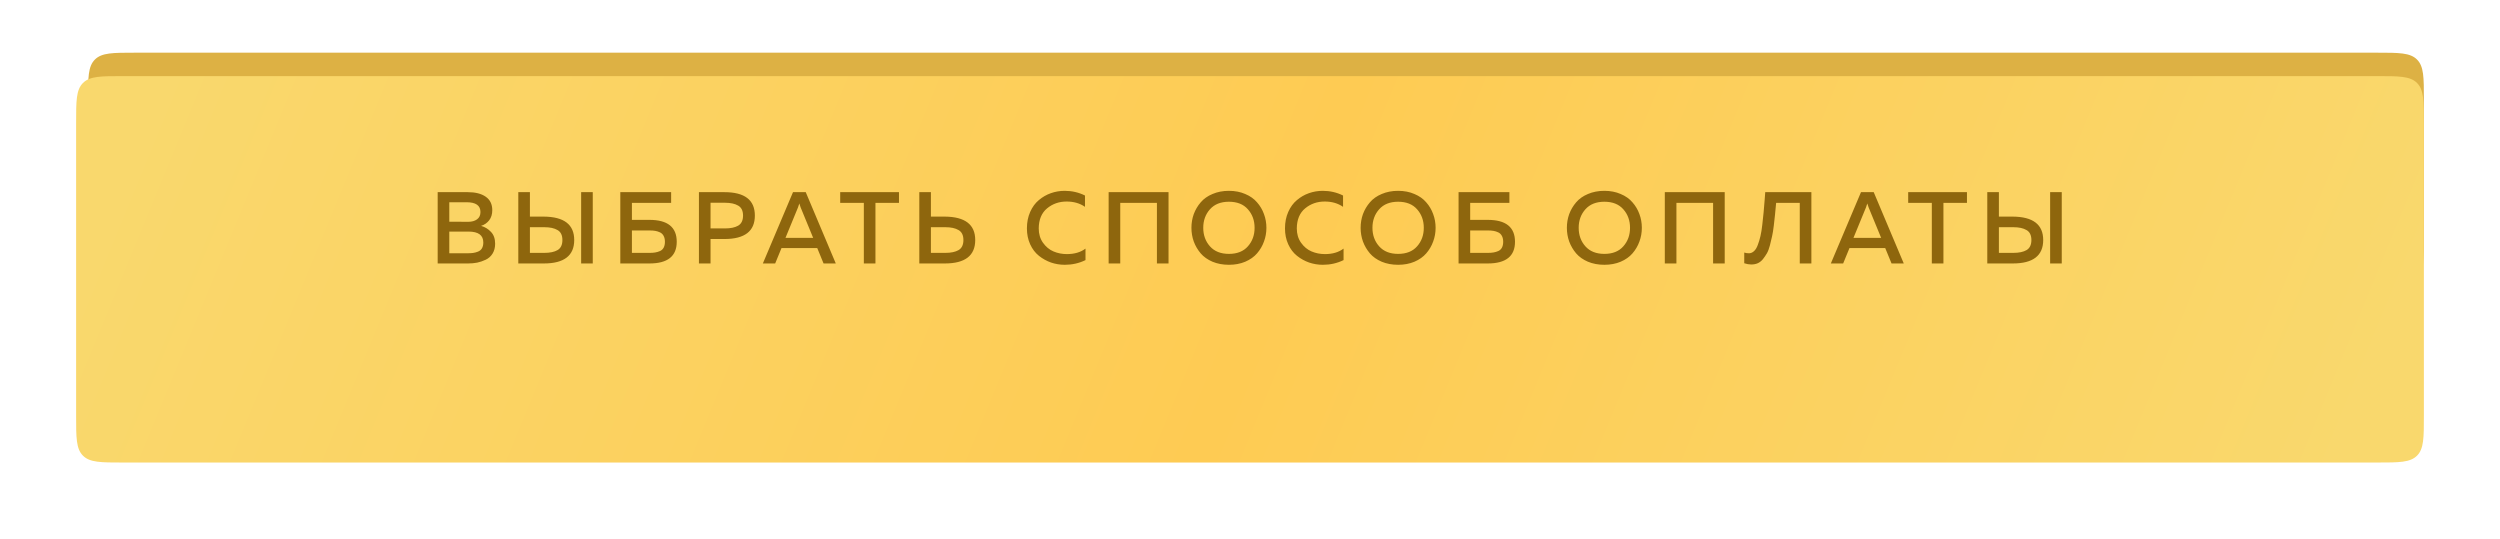
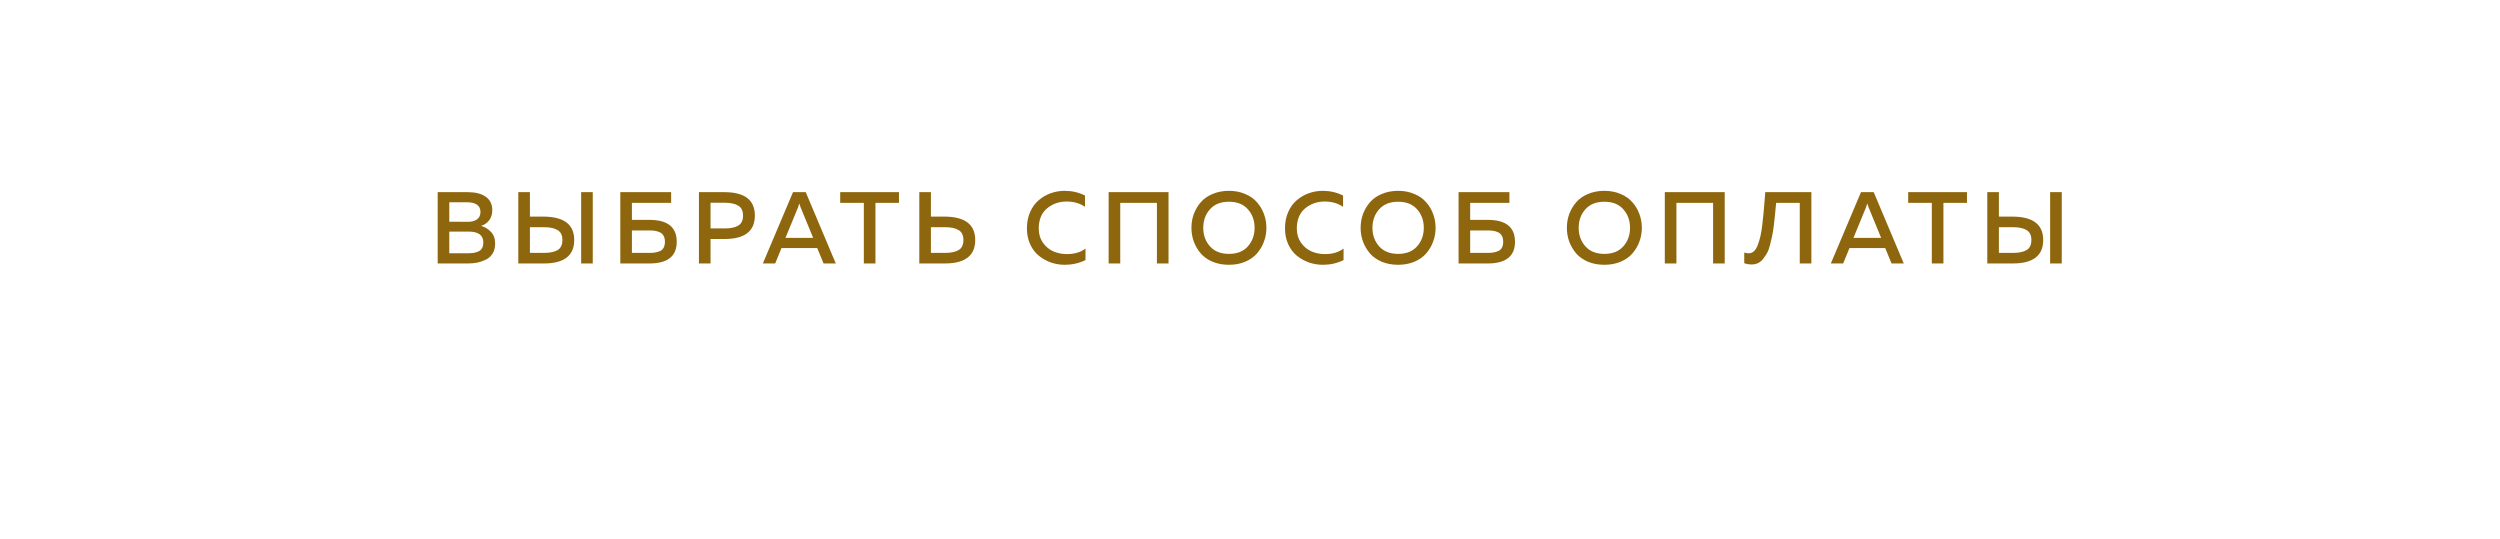
<svg xmlns="http://www.w3.org/2000/svg" width="427" height="92" viewBox="0 0 427 92" fill="none">
-   <path d="M15.036 17C15.036 13.229 15.036 11.343 16.207 10.172C17.379 9 19.264 9 23.036 9H406C409.771 9 411.657 9 412.829 10.172C414 11.343 414 13.229 414 17V43.008L412.342 68.519C412.111 72.065 411.996 73.838 410.842 74.919C409.688 76 407.912 76 404.358 76H24.136C20.508 76 18.693 76 17.533 74.887C16.372 73.775 16.296 71.962 16.143 68.336L15.036 41.992L15.036 17Z" fill="#DDB144" />
  <g filter="url(#filter0_d_4669_86)">
-     <path d="M13 13C13 9.229 13 7.343 14.172 6.172C15.343 5 17.229 5 21 5H406C409.771 5 411.657 5 412.828 6.172C414 7.343 414 9.229 414 13V38V63C414 66.771 414 68.657 412.828 69.828C411.657 71 409.771 71 406 71H21C17.229 71 15.343 71 14.172 69.828C13 68.657 13 66.771 13 63L13 38L13 13Z" fill="url(#paint0_linear_4669_86)" />
-   </g>
+     </g>
  <path d="M74.755 32.821H79.906C81.205 32.821 82.225 33.082 82.968 33.604C83.71 34.126 84.081 34.891 84.081 35.9C84.081 36.596 83.901 37.176 83.542 37.64C83.182 38.093 82.724 38.406 82.167 38.58C82.829 38.765 83.391 39.108 83.855 39.606C84.331 40.093 84.569 40.766 84.569 41.625C84.569 42.274 84.424 42.837 84.133 43.312C83.844 43.776 83.455 44.124 82.968 44.356C82.481 44.588 81.988 44.756 81.489 44.861C81.002 44.954 80.486 45 79.94 45H74.755V32.821ZM82.55 41.416C82.55 40.175 81.709 39.554 80.027 39.554H76.739V43.26H79.749C80.155 43.26 80.497 43.243 80.775 43.208C81.054 43.173 81.338 43.098 81.628 42.982C81.93 42.866 82.156 42.68 82.307 42.425C82.469 42.158 82.55 41.822 82.55 41.416ZM82.063 36.214C82.063 35.1 81.274 34.543 79.697 34.543H76.739V37.866L79.975 37.884C80.59 37.884 81.089 37.745 81.472 37.466C81.866 37.188 82.063 36.77 82.063 36.214ZM92.875 45H88.525V32.821H90.509V36.996H92.875C96.343 37.02 98.077 38.354 98.077 40.998C98.077 43.666 96.343 45 92.875 45ZM90.509 38.806V43.191H92.979C93.93 43.191 94.679 43.034 95.224 42.721C95.781 42.396 96.059 41.822 96.059 40.998C96.059 40.175 95.781 39.606 95.224 39.293C94.679 38.968 93.93 38.806 92.979 38.806H90.509ZM101.244 45H99.26V32.821H101.244V45ZM107.931 37.553H110.924C114.033 37.553 115.587 38.8 115.587 41.294C115.587 43.765 114.033 45 110.924 45H105.948V32.821H114.63V34.648H107.931V37.553ZM107.931 43.191H110.959C111.33 43.191 111.649 43.167 111.916 43.121C112.194 43.075 112.467 42.993 112.734 42.877C113.012 42.75 113.221 42.553 113.36 42.286C113.499 42.019 113.569 41.688 113.569 41.294C113.569 40.888 113.493 40.552 113.343 40.285C113.203 40.018 113 39.821 112.734 39.693C112.467 39.566 112.194 39.479 111.916 39.432C111.649 39.386 111.33 39.363 110.959 39.363H107.931V43.191ZM119.378 32.821H123.728C127.196 32.821 128.93 34.155 128.93 36.822C128.93 39.49 127.196 40.824 123.728 40.824H121.361V45H119.378V32.821ZM126.076 38.545C126.633 38.22 126.912 37.646 126.912 36.822C126.912 35.999 126.633 35.431 126.076 35.117C125.531 34.793 124.783 34.63 123.832 34.63H121.361V39.015H123.832C124.783 39.015 125.531 38.858 126.076 38.545ZM132.4 45H130.295L135.445 32.821H137.62L142.753 45H140.665L139.586 42.373H133.479L132.4 45ZM136.297 35.431L134.157 40.633H138.89L136.75 35.431C136.657 35.175 136.582 34.949 136.524 34.752C136.466 34.949 136.39 35.175 136.297 35.431ZM143.507 32.821H153.546V34.648H149.527V45H147.544V34.648H143.507V32.821ZM161.367 45H157.017V32.821H159V36.996H161.367C164.835 37.02 166.569 38.354 166.569 40.998C166.569 43.666 164.835 45 161.367 45ZM159 38.806V43.191H161.471C162.422 43.191 163.17 43.034 163.716 42.721C164.272 42.396 164.551 41.822 164.551 40.998C164.551 40.175 164.272 39.606 163.716 39.293C163.17 38.968 162.422 38.806 161.471 38.806H159ZM175.397 39.015C175.397 37.971 175.583 37.031 175.954 36.196C176.325 35.361 176.818 34.688 177.433 34.178C178.048 33.656 178.732 33.261 179.486 32.995C180.24 32.728 181.029 32.594 181.853 32.594C183.094 32.594 184.248 32.861 185.315 33.395V35.326C184.445 34.723 183.401 34.421 182.183 34.421C180.896 34.421 179.782 34.81 178.842 35.587C177.903 36.364 177.427 37.507 177.416 39.015C177.416 39.966 177.659 40.784 178.147 41.468C178.634 42.152 179.231 42.645 179.939 42.947C180.646 43.248 181.406 43.399 182.218 43.399C183.517 43.399 184.578 43.086 185.402 42.46V44.426C184.312 44.959 183.134 45.226 181.87 45.226C181.058 45.226 180.275 45.099 179.521 44.843C178.767 44.577 178.077 44.194 177.451 43.695C176.824 43.196 176.325 42.541 175.954 41.729C175.583 40.917 175.397 40.012 175.397 39.015ZM191.338 45H189.355V32.821H199.585V45H197.602V34.648H191.338V45ZM203.897 41.259C203.63 40.517 203.497 39.734 203.497 38.91C203.497 38.087 203.63 37.304 203.897 36.562C204.175 35.819 204.57 35.152 205.08 34.561C205.59 33.957 206.263 33.482 207.098 33.134C207.934 32.774 208.867 32.594 209.9 32.594C210.932 32.594 211.86 32.774 212.683 33.134C213.519 33.482 214.191 33.957 214.702 34.561C215.224 35.152 215.618 35.819 215.885 36.562C216.163 37.304 216.302 38.087 216.302 38.91C216.302 39.734 216.163 40.517 215.885 41.259C215.618 42.002 215.224 42.674 214.702 43.278C214.191 43.869 213.519 44.345 212.683 44.704C211.86 45.052 210.932 45.226 209.9 45.226C208.867 45.226 207.934 45.052 207.098 44.704C206.263 44.345 205.59 43.869 205.08 43.278C204.57 42.674 204.175 42.002 203.897 41.259ZM213.136 42.077C213.901 41.219 214.284 40.163 214.284 38.91C214.284 37.658 213.901 36.602 213.136 35.744C212.382 34.885 211.303 34.456 209.9 34.456C208.508 34.456 207.429 34.885 206.663 35.744C205.898 36.602 205.515 37.658 205.515 38.91C205.515 40.163 205.898 41.219 206.663 42.077C207.429 42.935 208.508 43.364 209.9 43.364C211.303 43.364 212.382 42.935 213.136 42.077ZM219.476 39.015C219.476 37.971 219.662 37.031 220.033 36.196C220.404 35.361 220.897 34.688 221.512 34.178C222.127 33.656 222.811 33.261 223.565 32.995C224.319 32.728 225.108 32.594 225.931 32.594C227.172 32.594 228.326 32.861 229.394 33.395V35.326C228.524 34.723 227.48 34.421 226.262 34.421C224.974 34.421 223.861 34.81 222.921 35.587C221.982 36.364 221.506 37.507 221.494 39.015C221.494 39.966 221.738 40.784 222.225 41.468C222.712 42.152 223.31 42.645 224.017 42.947C224.725 43.248 225.485 43.399 226.297 43.399C227.596 43.399 228.657 43.086 229.481 42.46V44.426C228.39 44.959 227.213 45.226 225.949 45.226C225.137 45.226 224.354 45.099 223.6 44.843C222.846 44.577 222.156 44.194 221.529 43.695C220.903 43.196 220.404 42.541 220.033 41.729C219.662 40.917 219.476 40.012 219.476 39.015ZM232.796 41.259C232.529 40.517 232.396 39.734 232.396 38.91C232.396 38.087 232.529 37.304 232.796 36.562C233.074 35.819 233.468 35.152 233.979 34.561C234.489 33.957 235.162 33.482 235.997 33.134C236.832 32.774 237.766 32.594 238.798 32.594C239.831 32.594 240.759 32.774 241.582 33.134C242.417 33.482 243.09 33.957 243.6 34.561C244.122 35.152 244.517 35.819 244.784 36.562C245.062 37.304 245.201 38.087 245.201 38.91C245.201 39.734 245.062 40.517 244.784 41.259C244.517 42.002 244.122 42.674 243.6 43.278C243.09 43.869 242.417 44.345 241.582 44.704C240.759 45.052 239.831 45.226 238.798 45.226C237.766 45.226 236.832 45.052 235.997 44.704C235.162 44.345 234.489 43.869 233.979 43.278C233.468 42.674 233.074 42.002 232.796 41.259ZM242.035 42.077C242.8 41.219 243.183 40.163 243.183 38.91C243.183 37.658 242.8 36.602 242.035 35.744C241.281 34.885 240.202 34.456 238.798 34.456C237.406 34.456 236.328 34.885 235.562 35.744C234.797 36.602 234.414 37.658 234.414 38.91C234.414 40.163 234.797 41.219 235.562 42.077C236.328 42.935 237.406 43.364 238.798 43.364C240.202 43.364 241.281 42.935 242.035 42.077ZM251.107 37.553H254.099C257.208 37.553 258.762 38.8 258.762 41.294C258.762 43.765 257.208 45 254.099 45H249.123V32.821H257.805V34.648H251.107V37.553ZM251.107 43.191H254.134C254.505 43.191 254.824 43.167 255.091 43.121C255.369 43.075 255.642 42.993 255.909 42.877C256.187 42.75 256.396 42.553 256.535 42.286C256.674 42.019 256.744 41.688 256.744 41.294C256.744 40.888 256.668 40.552 256.518 40.285C256.378 40.018 256.175 39.821 255.909 39.693C255.642 39.566 255.369 39.479 255.091 39.432C254.824 39.386 254.505 39.363 254.134 39.363H251.107V43.191ZM268.022 41.259C267.755 40.517 267.622 39.734 267.622 38.91C267.622 38.087 267.755 37.304 268.022 36.562C268.3 35.819 268.695 35.152 269.205 34.561C269.715 33.957 270.388 33.482 271.223 33.134C272.059 32.774 272.992 32.594 274.025 32.594C275.057 32.594 275.985 32.774 276.808 33.134C277.644 33.482 278.316 33.957 278.827 34.561C279.349 35.152 279.743 35.819 280.01 36.562C280.288 37.304 280.427 38.087 280.427 38.91C280.427 39.734 280.288 40.517 280.01 41.259C279.743 42.002 279.349 42.674 278.827 43.278C278.316 43.869 277.644 44.345 276.808 44.704C275.985 45.052 275.057 45.226 274.025 45.226C272.992 45.226 272.059 45.052 271.223 44.704C270.388 44.345 269.715 43.869 269.205 43.278C268.695 42.674 268.3 42.002 268.022 41.259ZM277.261 42.077C278.026 41.219 278.409 40.163 278.409 38.91C278.409 37.658 278.026 36.602 277.261 35.744C276.507 34.885 275.428 34.456 274.025 34.456C272.633 34.456 271.554 34.885 270.788 35.744C270.023 36.602 269.64 37.658 269.64 38.91C269.64 40.163 270.023 41.219 270.788 42.077C271.554 42.935 272.633 43.364 274.025 43.364C275.428 43.364 276.507 42.935 277.261 42.077ZM286.333 45H284.349V32.821H294.58V45H292.596V34.648H286.333V45ZM301.502 32.821H309.383V45H307.4V34.648H303.363C303.294 35.506 303.23 36.179 303.172 36.666C303.125 37.153 303.056 37.779 302.963 38.545C302.87 39.31 302.772 39.919 302.667 40.372C302.574 40.813 302.453 41.323 302.302 41.903C302.151 42.483 301.977 42.941 301.78 43.278C301.583 43.614 301.357 43.944 301.101 44.269C300.846 44.582 300.55 44.814 300.214 44.965C299.889 45.104 299.524 45.174 299.118 45.174C298.747 45.174 298.347 45.104 297.917 44.965V43.138C298.149 43.219 298.428 43.26 298.752 43.26C299.066 43.248 299.35 43.121 299.605 42.877C299.86 42.634 300.069 42.286 300.231 41.833C300.405 41.381 300.556 40.882 300.684 40.337C300.811 39.78 300.916 39.136 300.997 38.406C301.09 37.663 301.165 36.956 301.223 36.283C301.293 35.599 301.357 34.839 301.415 34.004C301.449 33.482 301.478 33.087 301.502 32.821ZM314.811 45H312.706L317.856 32.821H320.031L325.164 45H323.076L321.997 42.373H315.89L314.811 45ZM318.709 35.431L316.569 40.633H321.301L319.161 35.431C319.068 35.175 318.993 34.949 318.935 34.752C318.877 34.949 318.802 35.175 318.709 35.431ZM325.918 32.821H335.958V34.648H331.938V45H329.955V34.648H325.918V32.821ZM343.778 45H339.428V32.821H341.412V36.996H343.778C347.246 37.02 348.98 38.354 348.98 40.998C348.98 43.666 347.246 45 343.778 45ZM341.412 38.806V43.191H343.882C344.833 43.191 345.582 43.034 346.127 42.721C346.684 42.396 346.962 41.822 346.962 40.998C346.962 40.175 346.684 39.606 346.127 39.293C345.582 38.968 344.833 38.806 343.882 38.806H341.412ZM352.147 45H350.163V32.821H352.147V45Z" fill="#8E660D" />
  <defs>
    <filter id="filter0_d_4669_86" x="0.1" y="0.1" width="426.8" height="91.8" filterUnits="userSpaceOnUse" color-interpolation-filters="sRGB">
      <feFlood flood-opacity="0" result="BackgroundImageFix" />
      <feColorMatrix in="SourceAlpha" type="matrix" values="0 0 0 0 0 0 0 0 0 0 0 0 0 0 0 0 0 0 127 0" result="hardAlpha" />
      <feOffset dy="8" />
      <feGaussianBlur stdDeviation="6.45" />
      <feComposite in2="hardAlpha" operator="out" />
      <feColorMatrix type="matrix" values="0 0 0 0 0.867 0 0 0 0 0.694 0 0 0 0 0.267 0 0 0 1 0" />
      <feBlend mode="normal" in2="BackgroundImageFix" result="effect1_dropShadow_4669_86" />
      <feBlend mode="normal" in="SourceGraphic" in2="effect1_dropShadow_4669_86" result="shape" />
    </filter>
    <linearGradient id="paint0_linear_4669_86" x1="13.532" y1="38" x2="355.76" y2="178.938" gradientUnits="userSpaceOnUse">
      <stop stop-color="#F9D86D" />
      <stop offset="0.51" stop-color="#FECB53" />
      <stop offset="1" stop-color="#F9D86D" />
    </linearGradient>
  </defs>
</svg>